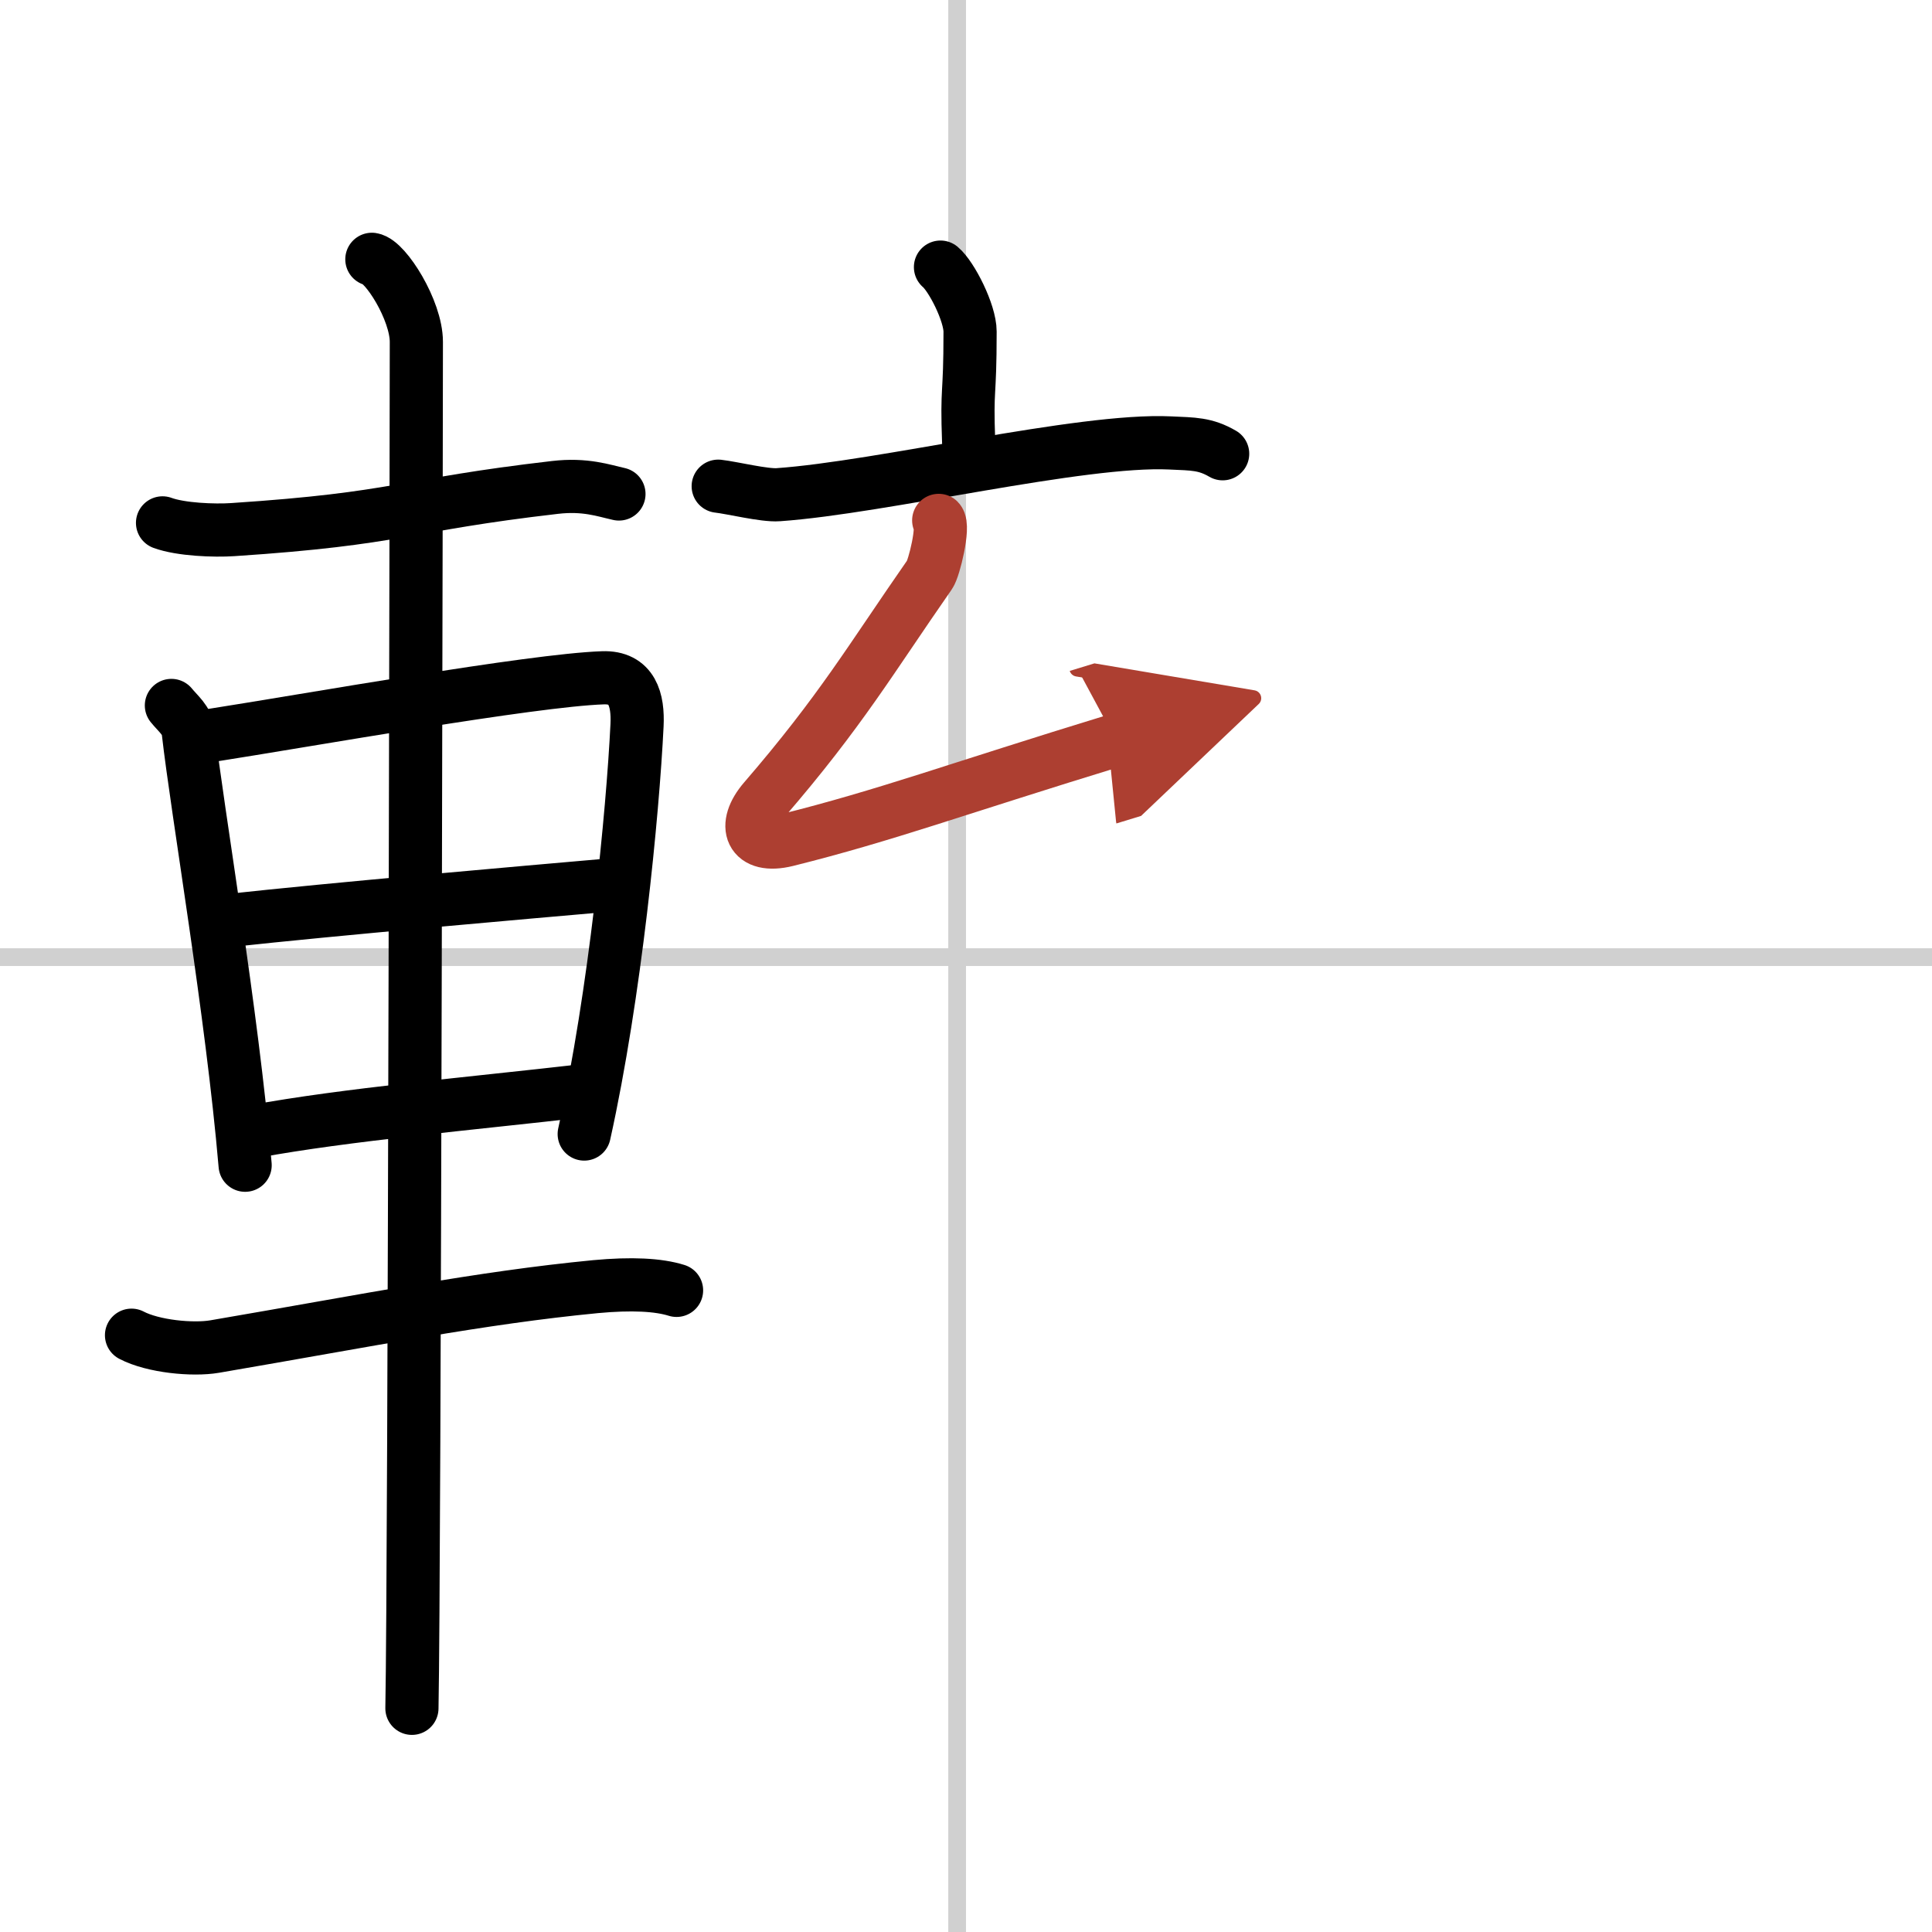
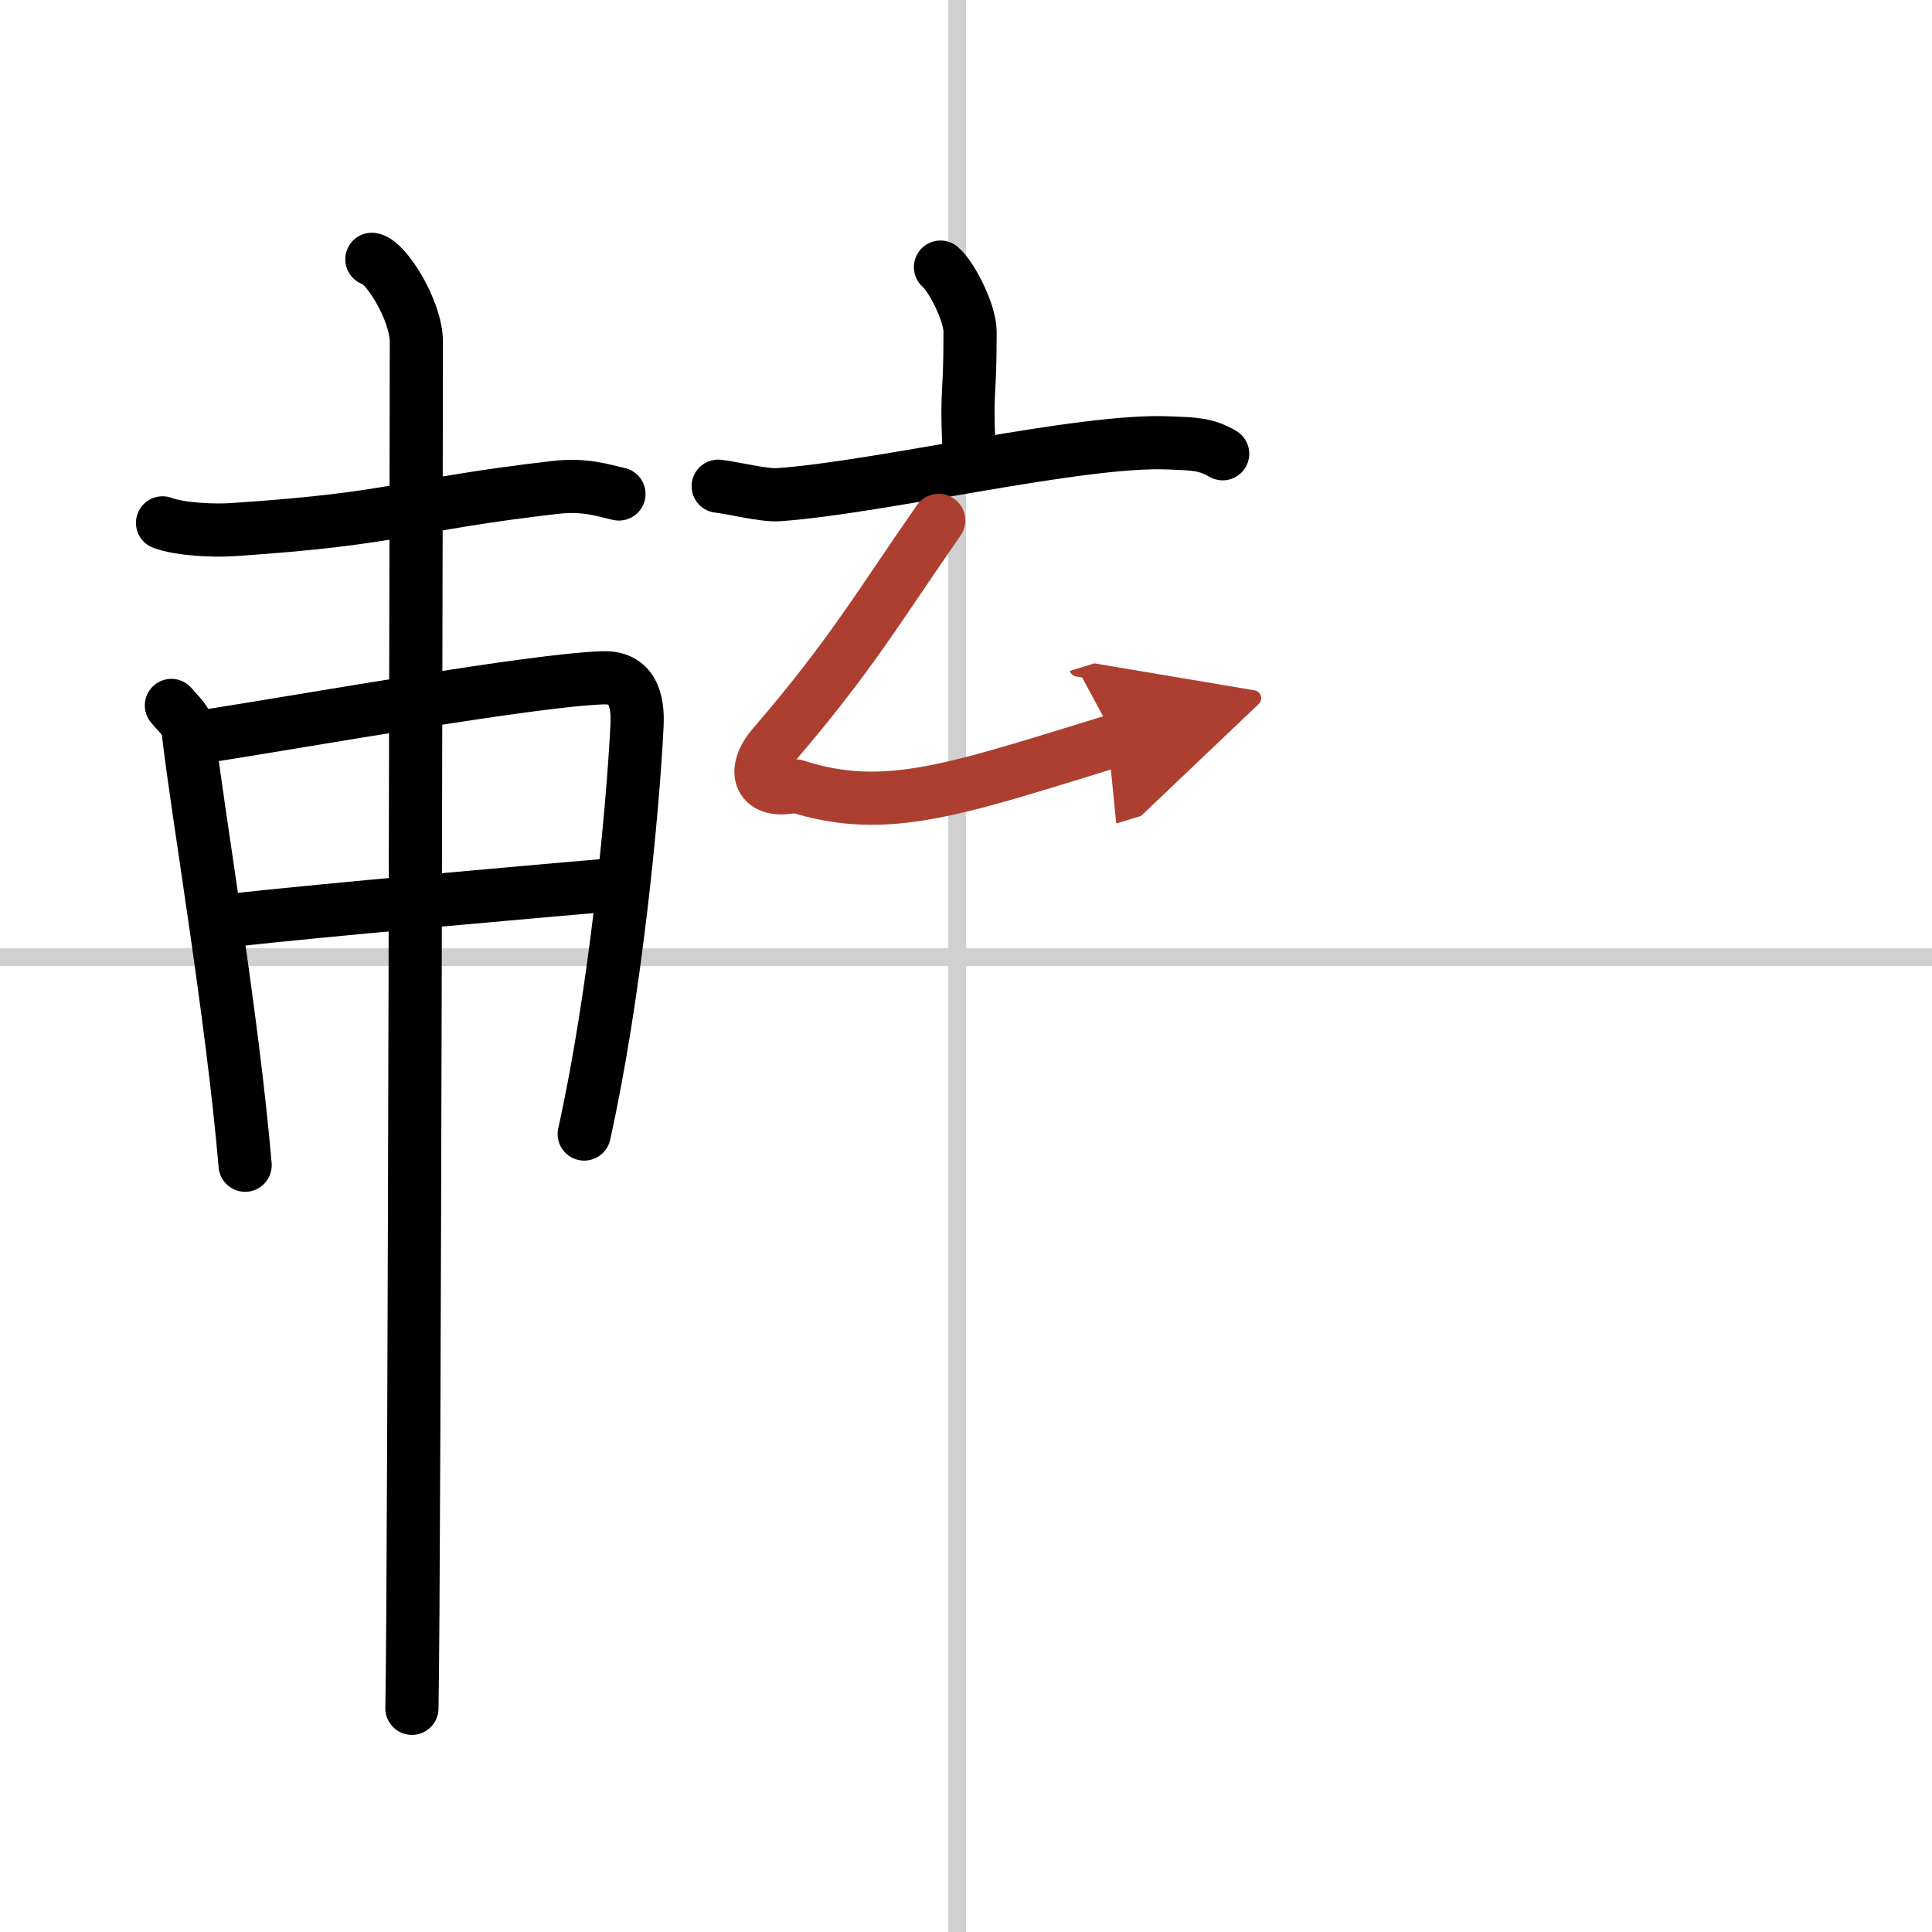
<svg xmlns="http://www.w3.org/2000/svg" width="400" height="400" viewBox="0 0 109 109">
  <defs>
    <marker id="a" markerWidth="4" orient="auto" refX="1" refY="5" viewBox="0 0 10 10">
      <polyline points="0 0 10 5 0 10 1 5" fill="#ad3f31" stroke="#ad3f31" />
    </marker>
  </defs>
  <g fill="none" stroke="#000" stroke-linecap="round" stroke-linejoin="round" stroke-width="3">
    <rect width="100%" height="100%" fill="#fff" stroke="#fff" />
    <line x1="54" x2="54" y2="109" stroke="#d0d0d0" stroke-width="1" />
    <line x2="109" y1="54" y2="54" stroke="#d0d0d0" stroke-width="1" />
    <path d="m9.17 29.5c1.03 0.38 2.93 0.45 3.96 0.38 9.54-0.63 9.54-1.38 18.18-2.38 1.71-0.2 2.75 0.18 3.61 0.37" />
    <path d="m9.67 39.8c0.39 0.48 0.88 0.84 0.95 1.47 0.52 4.57 2.47 15.83 3.21 24.47" />
    <path d="m11.66 41.53c5.89-0.92 18.33-3.15 22.35-3.29 1.66-0.06 2 1.25 1.93 2.68-0.24 4.92-1.23 15.18-2.98 23.06" />
    <path d="m12.86 51.94c6.04-0.66 16.17-1.54 22.11-2.06" />
-     <path d="m14.36 63.83c5.16-0.95 12.24-1.57 18.6-2.3" />
-     <path d="m7.42 75.33c1.22 0.64 3.46 0.85 4.69 0.64 8.82-1.51 14.97-2.75 21.49-3.38 2.03-0.19 3.55-0.11 4.57 0.21" />
    <path d="m20.98 14.63c0.77 0.12 2.51 2.87 2.51 4.66 0 1.2-0.1 69.63-0.25 77.09" />
    <path d="m53.06 15.07c0.63 0.53 1.67 2.58 1.67 3.64 0 3.89-0.2 2.95-0.08 6.25" />
    <path d="m40.52 27.43c0.8 0.09 2.61 0.54 3.39 0.48 5.84-0.41 17.09-3.16 22.11-2.92 1.31 0.06 1.98 0.04 2.96 0.61" />
-     <path d="M52.96,29.36c0.32,0.33-0.26,2.71-0.51,3.06c-3.35,4.81-5,7.68-9.33,12.7c-1.27,1.47-0.78,2.78,1.26,2.28C50,46,54,44.5,62.96,41.76" marker-end="url(#a)" stroke="#ad3f31" />
+     <path d="M52.96,29.36c-3.35,4.81-5,7.68-9.33,12.7c-1.27,1.47-0.78,2.78,1.26,2.28C50,46,54,44.5,62.96,41.76" marker-end="url(#a)" stroke="#ad3f31" />
  </g>
</svg>